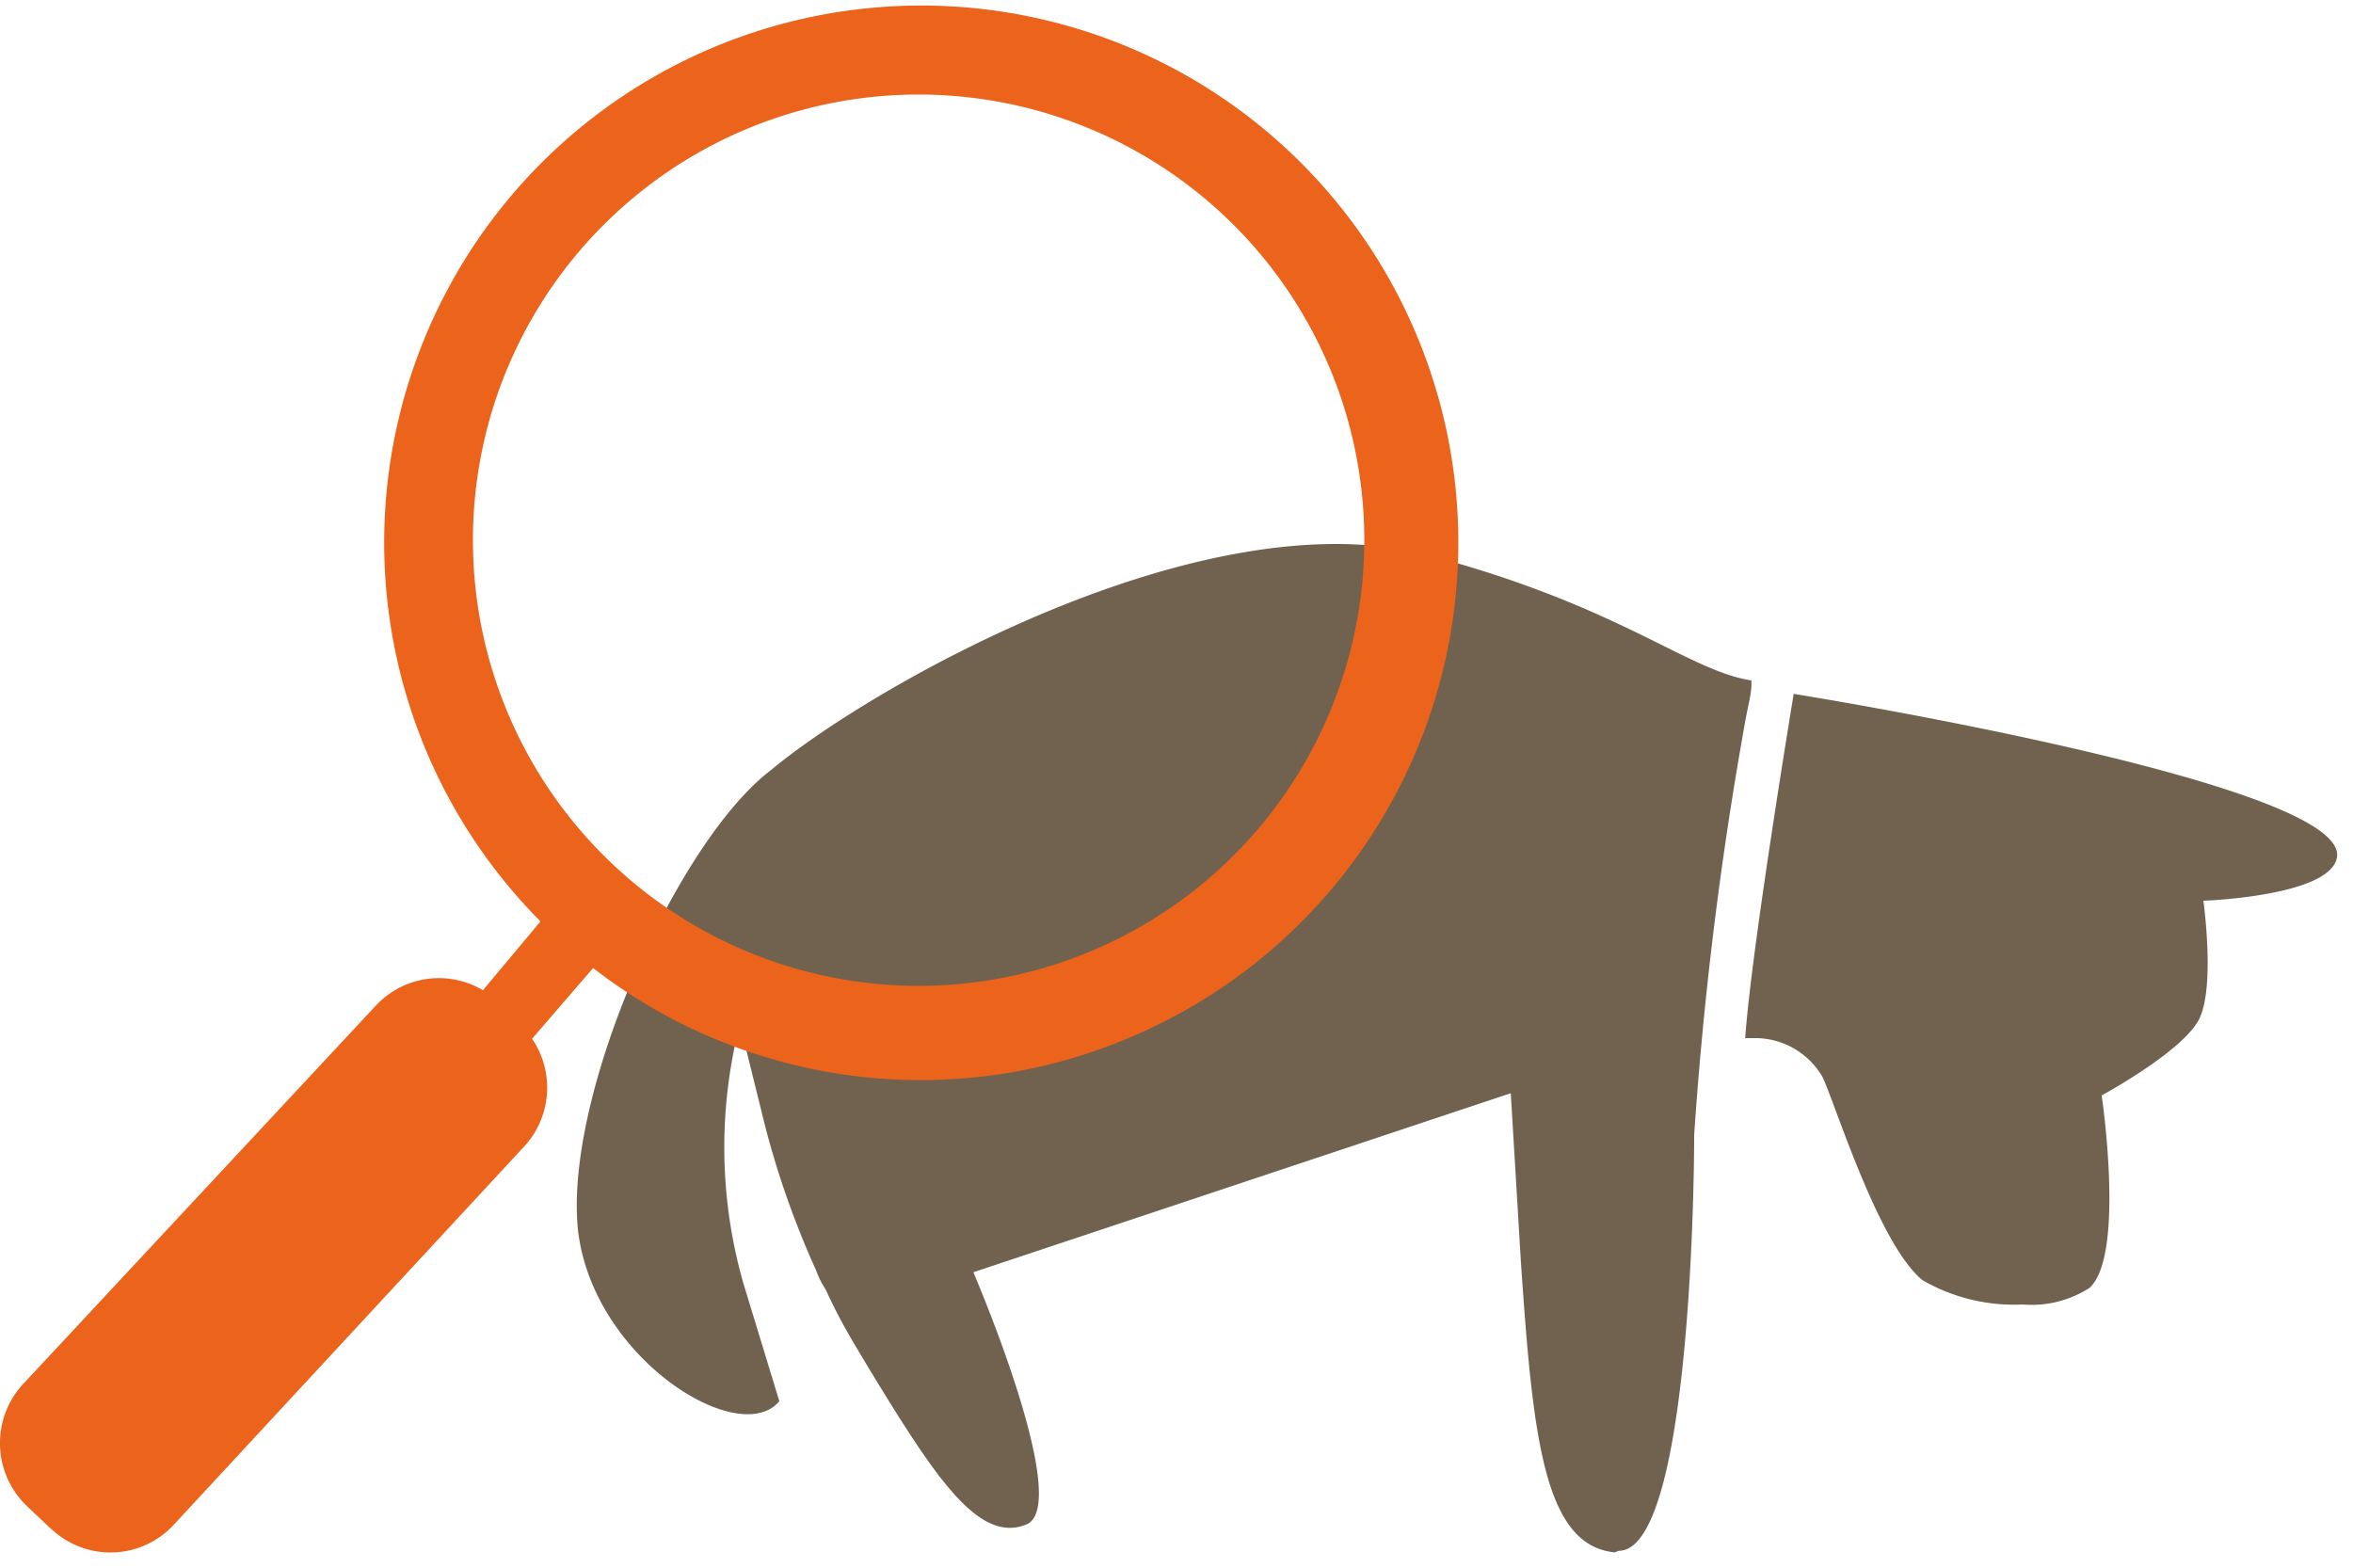
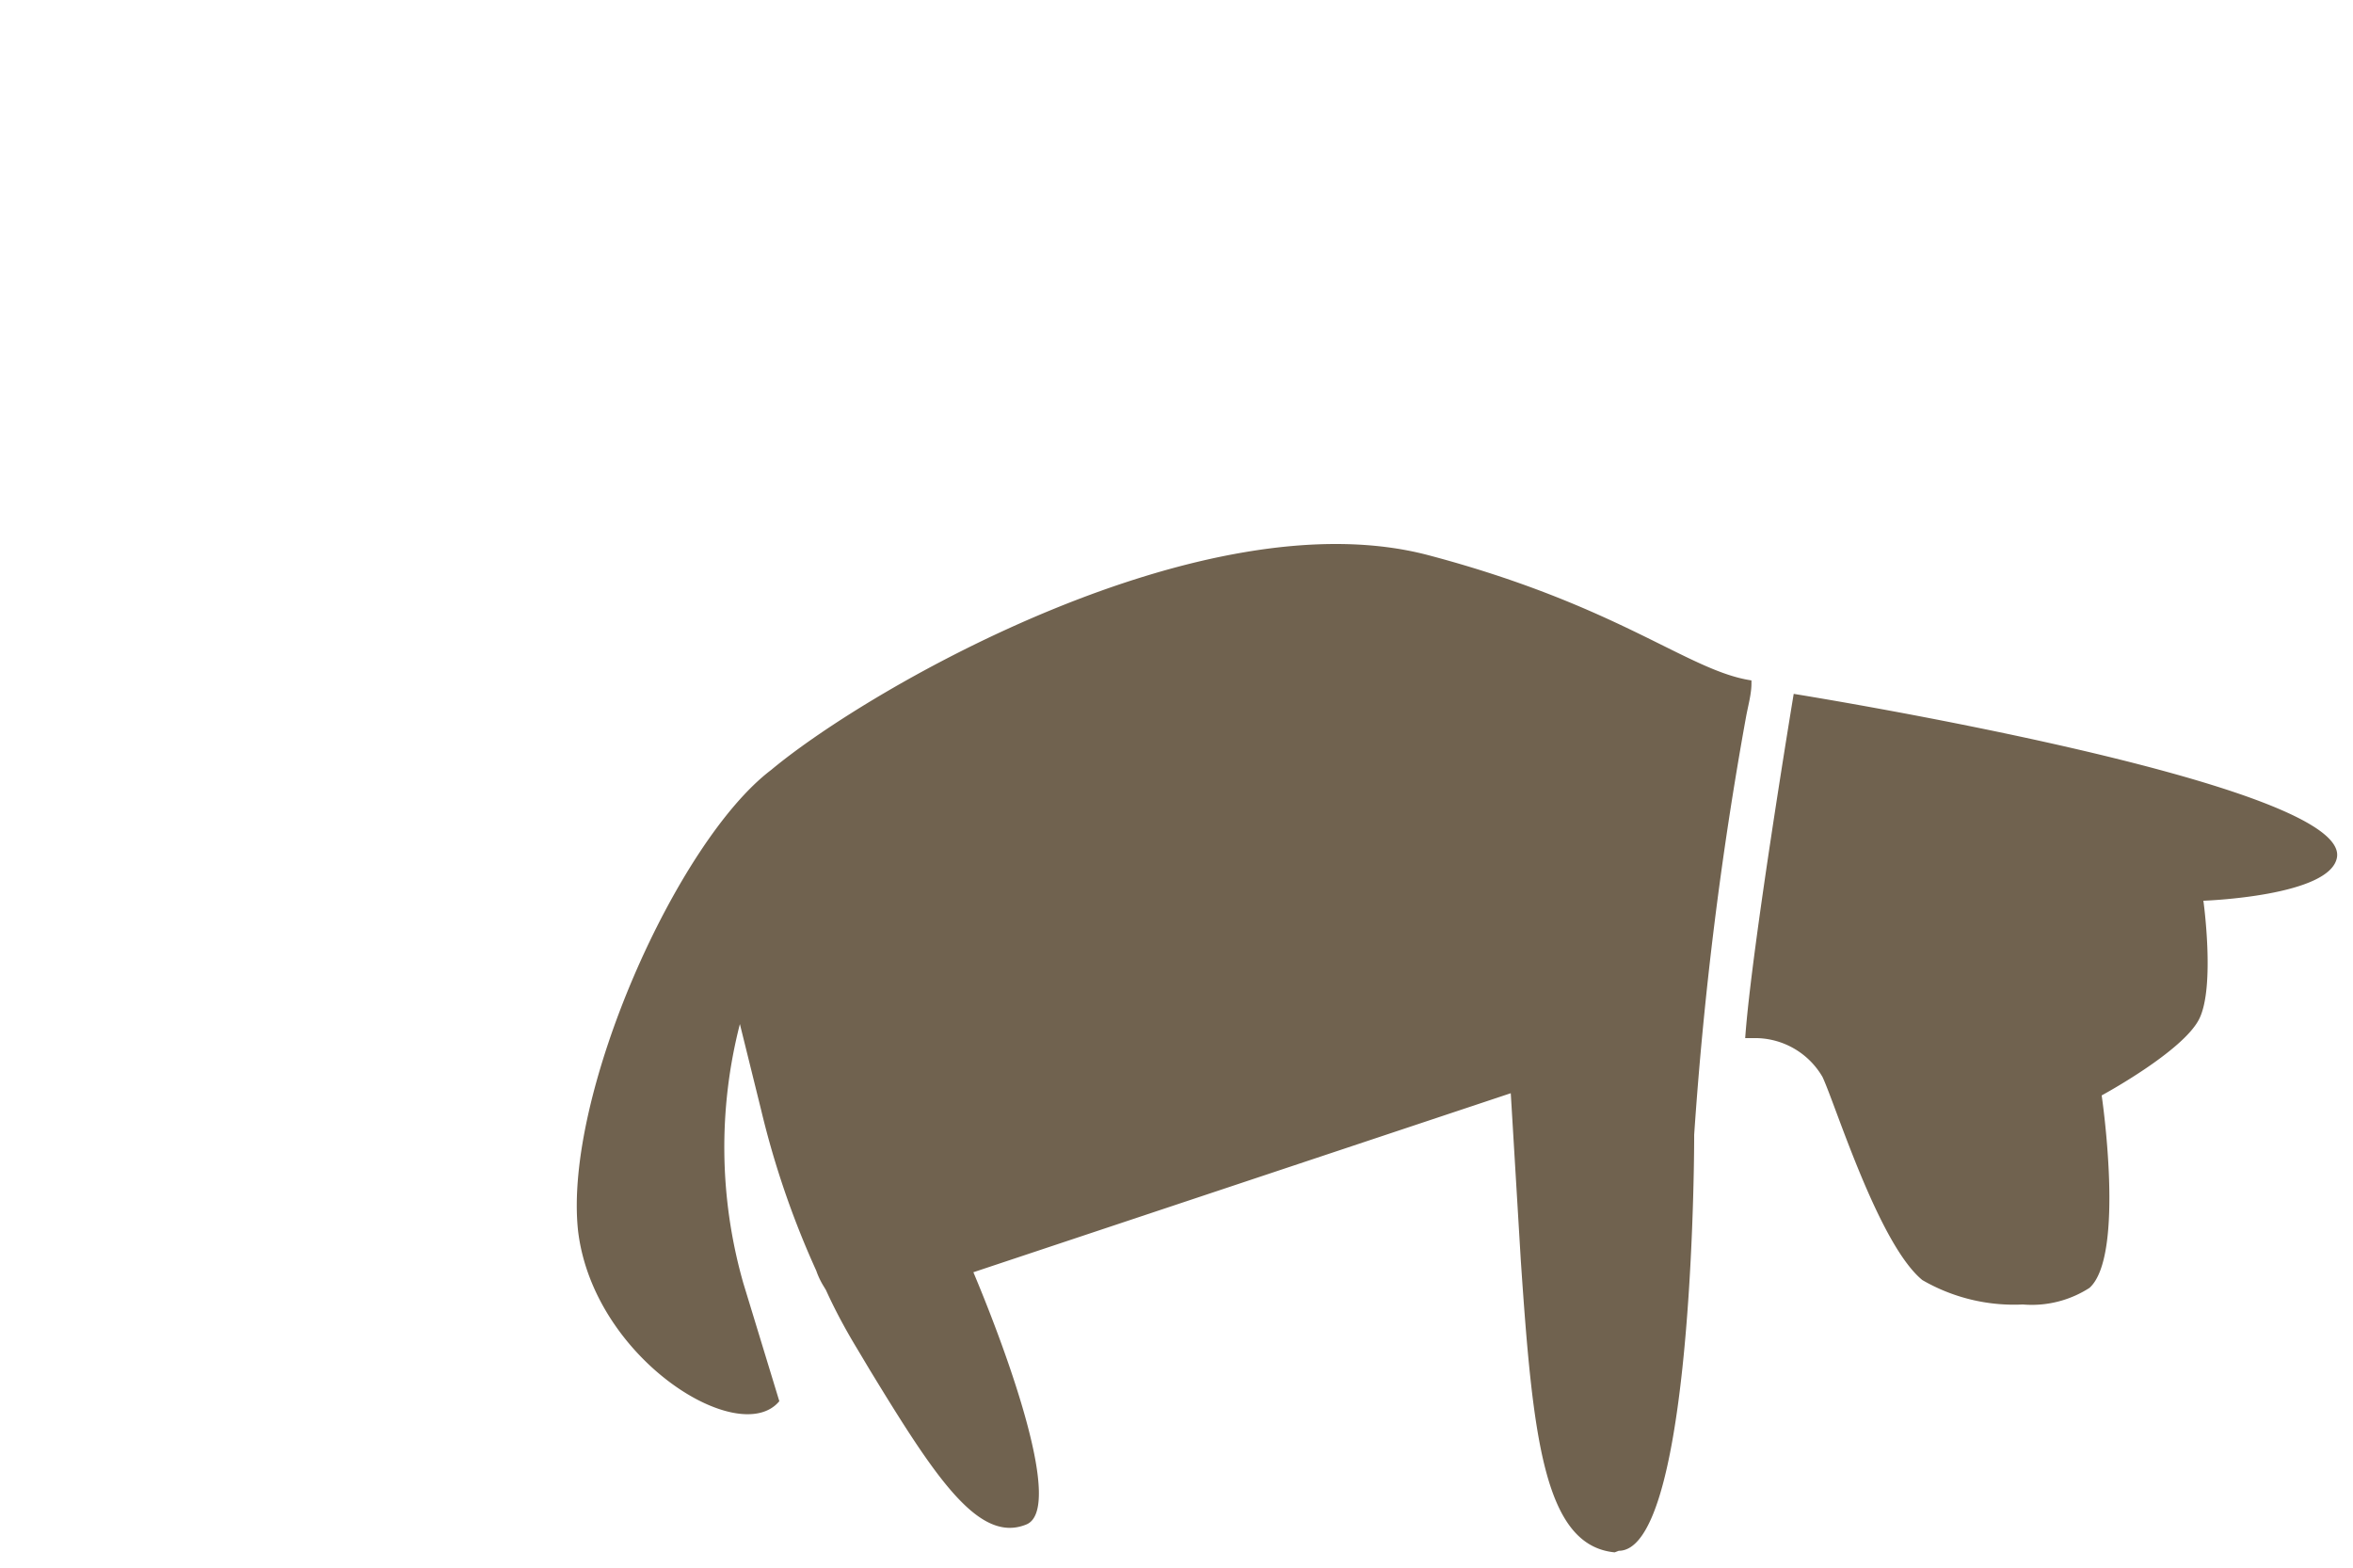
<svg xmlns="http://www.w3.org/2000/svg" viewBox="0 0 75.18 50.1">
  <path d="M51.59,49.6c-2.28-.22-2.62-3.76-3-9.34l-.32-5.33L31.1,40.65c1.14,2.71,2.89,7.58,1.69,8.06-1.52.62-2.91-1.51-5-4.94l-.4-.67c-.37-.61-.71-1.24-1-1.88l-.06-.1a2.49,2.49,0,0,1-.25-.52,28.25,28.25,0,0,1-1.76-5.13l-.68-2.75A15.82,15.82,0,0,0,23.75,41l1.15,3.77c-1.27,1.53-5.94-1.35-6.43-5.44C18,35,21.63,26.88,24.64,24.6c3.2-2.67,13.85-8.75,21-6.86,6.12,1.62,8.3,3.7,10.32,4v0h0l0,.1c0,.33-.1.68-.17,1.05a120.24,120.24,0,0,0-1.66,13.37c0,2.15-.2,13.29-2.41,13.29Zm9.83-8.7c-1.4-1.15-2.77-5.6-3.19-6.49A2.49,2.49,0,0,0,56,33.17l-.24,0c.2-2.86,1.55-11,1.55-11S75,25,74.67,27.38c-.18,1.26-4.27,1.4-4.27,1.4s.38,2.73-.13,3.77S67.15,35,67.15,35s.76,5.12-.39,6.15a3.4,3.4,0,0,1-2.13.53A5.84,5.84,0,0,1,61.42,40.9Z" style="fill:#70624f" />
-   <path d="M1.64,48.86l-.76-.72a2.78,2.78,0,0,1-.14-3.92L12,32.14a2.75,2.75,0,0,1,3.43-.5l1.84-2.2a17.16,17.16,0,1,1,18.83,3.71,17.09,17.09,0,0,1-17.15-2.22L17,33.19a2.77,2.77,0,0,1-.26,3.45L5.55,48.72a2.75,2.75,0,0,1-3.89.15h0ZM23.86,4.12A14.24,14.24,0,1,0,39.41,7.18,14.25,14.25,0,0,0,23.86,4.12Z" style="fill:#ec631b" />
</svg>